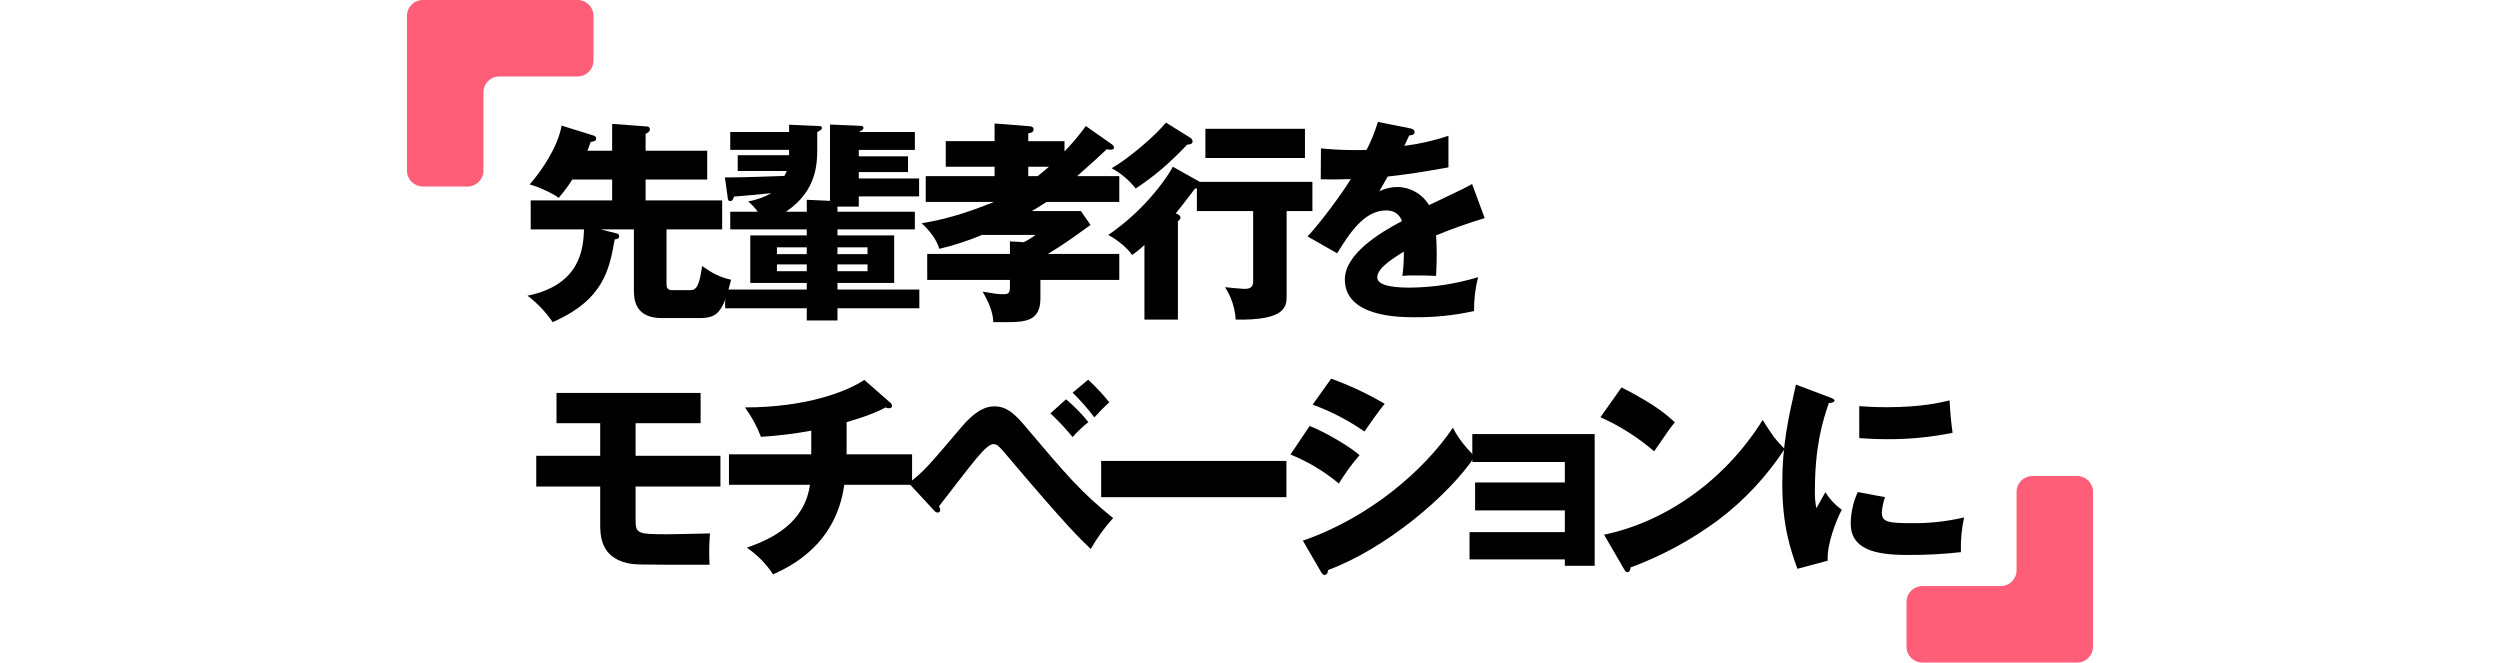
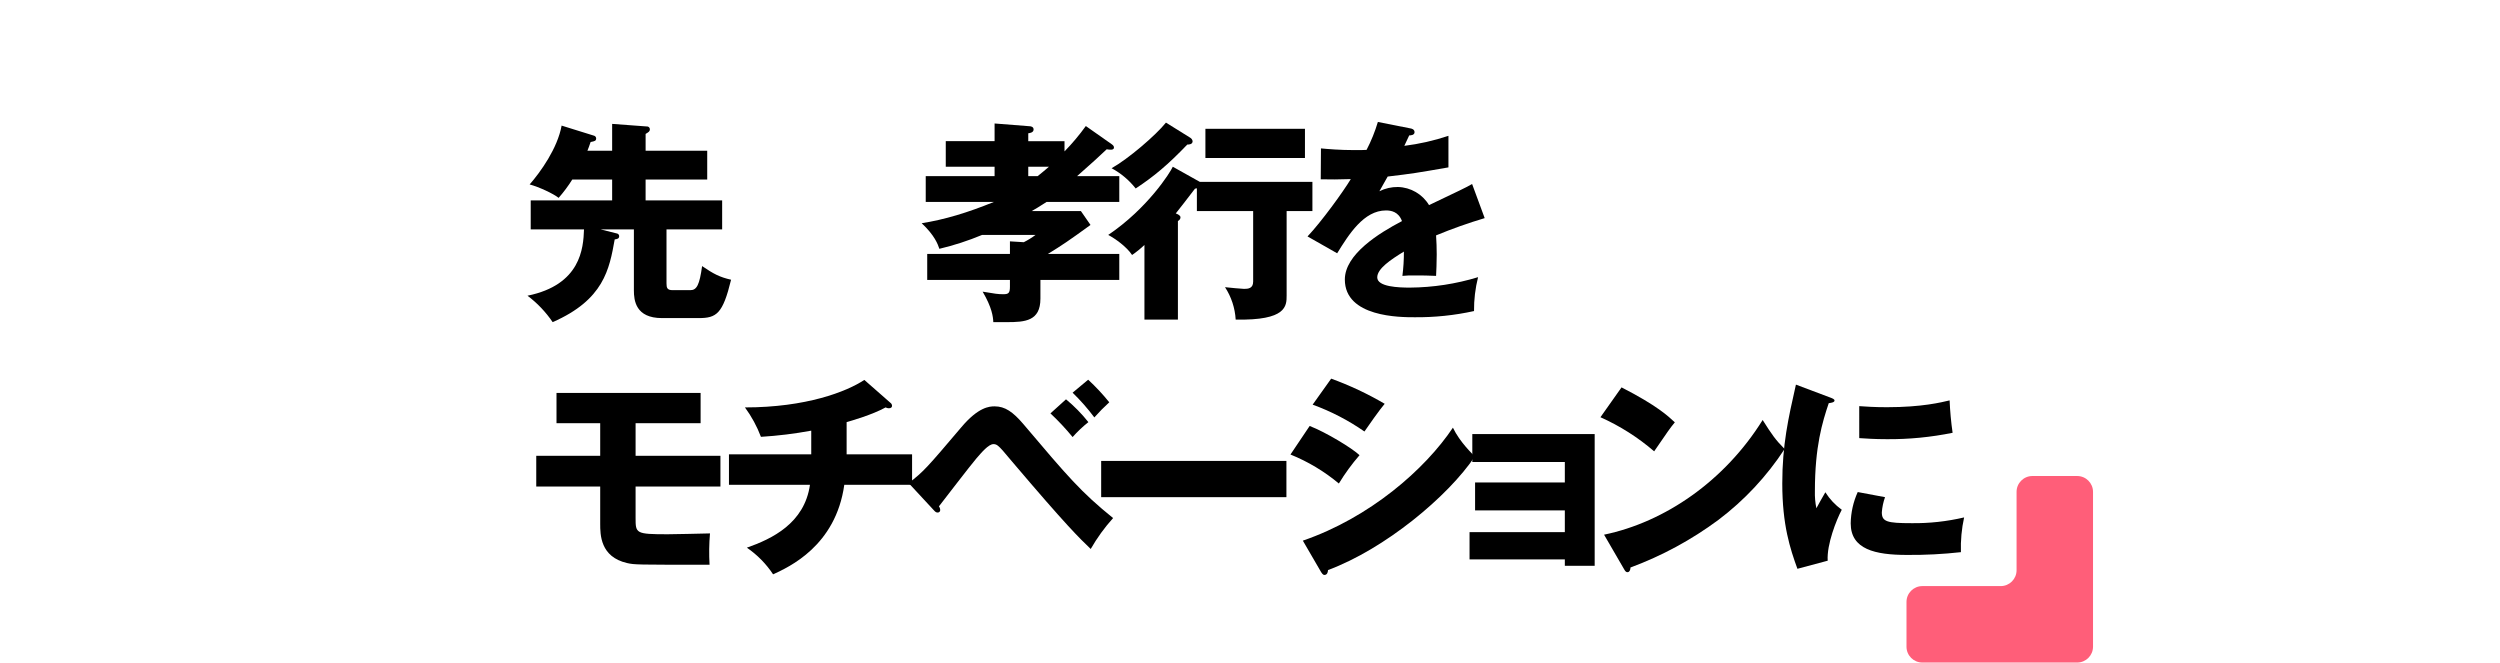
<svg xmlns="http://www.w3.org/2000/svg" id="layer1" width="1031.999" height="273.497" version="1.1" viewBox="0 0 1031.999 273.497">
  <defs>
    <clipPath id="clippath">
      <rect x="168" width="695.999" height="273.497" fill="none" stroke-width="0" />
    </clipPath>
  </defs>
  <g clip-path="url(#clippath)">
    <g id="_グループ_121232" data-name="グループ 121232">
-       <path id="_パス_355573" data-name="パス 355573" d="M245,6.527c-.01-3.602-2.93-6.519-6.532-6.527h-63.941c-3.6.01-6.517,2.927-6.527,6.527v63.947c.011,3.6,2.927,6.516,6.527,6.526h18.506c3.6-.01,6.517-2.927,6.527-6.527v-32.387c.01-3.6,2.927-6.517,6.527-6.527h32.387c3.6-.011,6.516-2.927,6.526-6.527V6.527Z" fill="#ff5e79" stroke-width="0" />
      <path id="_パス_355574" data-name="パス 355574" d="M787,266.97c.01,3.6,2.927,6.517,6.527,6.527h63.946c3.6-.01,6.517-2.927,6.527-6.527v-63.946c-.01-3.6-2.927-6.517-6.527-6.527h-18.507c-3.6.01-6.517,2.927-6.527,6.527v32.387c-.01,3.6-2.927,6.517-6.527,6.527h-32.386c-3.6.011-6.515,2.926-6.526,6.526v18.506Z" fill="#ff5e79" stroke-width="0" />
      <path id="_パス_355575" data-name="パス 355575" d="M247.938,94.7l6.687,1.672c.534.076.939.518.969,1.056,0,1.144-.793,1.232-1.847,1.408-2.2,12.319-4.489,24.9-25.608,34.142-2.84-4.181-6.349-7.868-10.385-10.911,22-4.488,23.056-19.624,23.321-27.367h-22v-11.967h33.615v-8.624h-16.455c-1.671,2.671-3.556,5.202-5.635,7.569-2.2-1.761-8.1-4.489-11.967-5.544,4.488-5.105,11.528-14.96,13.2-24.288l13.288,4.136c.517.106.908.532.968,1.056,0,1.143-.528,1.231-2.288,1.584-.528,1.5-.792,2.376-1.319,3.607h10.208v-11.087l14.256,1.058c.646-.079,1.233.381,1.312,1.027.005.039.008.078.008.117,0,.88-.44,1.144-1.761,1.936v6.951h25.431v11.88h-25.436v8.624h31.6v11.965h-22.971v22.263c0,1.848.264,2.816,2.552,2.816h7.3c2.641,0,3.784-2.2,4.84-9.943,4.752,3.256,7.3,4.575,11.967,5.632-3.432,14.079-5.983,15.838-13.375,15.838h-15.131c-10.912,0-11.616-7.3-11.616-11.439v-25.167h-13.728Z" fill="#000" stroke-width="0" />
-       <path id="_パス_355576" data-name="パス 355576" d="M333.034,82.47l9.591.439v-31.5l12.5.529c.7,0,1.321.176,1.321.88,0,.615-.53.967-1.937,1.672h23.144v7.391h-23.148v2.64h20.327v6.511h-20.327v2.638h24.9v7.392h-24.9v4.223h-8.8v2.115h31.944v7.3h-31.944v2.464h23.408v19.623h-23.408v2.729h33.795v7.743h-33.795v5.016h-12.671v-5.015h-33.7v-7.743h33.7v-2.729h-23.32v-19.623h23.32v-2.465h-31.591v-7.3h11.351c-1.117-1.586-2.45-3.008-3.96-4.225,3.36-.624,6.599-1.782,9.592-3.432-8.183.792-9.063.88-15.4,1.409-.529,1.32-.7,1.847-1.672,1.847-.528,0-.792-.439-.88-.88l-1.232-8.887c6.6,0,9.24-.088,24.55-.617.393-.638.718-1.316.969-2.023h-20.238v-6.514h21.207v-2.2h-24.287v-7.391h24.287v-2.993l12.5.529c.44,0,1.057.088,1.057.792s-.7,1.055-1.936,1.672v6.775c0,5.895,0,17.512-12.935,26.136h8.623l-.005-4.928ZM333.034,102.093h-12.319v2.815h12.319v-2.815ZM333.034,109.133h-12.319v2.815h12.319v-2.815ZM345.705,104.908h12.408v-2.815h-12.408v2.815ZM345.705,111.948h12.408v-2.815h-12.408v2.815Z" fill="#000" stroke-width="0" />
      <path id="_パス_355577" data-name="パス 355577" d="M429.482,123.3c0,9.24-6.336,9.679-13.816,9.679h-5.633c-.088-2.2-.527-5.983-4.4-12.583,5.192.88,6.336,1.056,8.536,1.056,2.111,0,2.728-.44,2.728-3.08v-2.816h-34.143v-10.736h34.146v-5.191l5.719.351c1.698-.853,3.318-1.854,4.84-2.991h-22.089c-5.703,2.379-11.589,4.292-17.6,5.72-.617-1.849-1.937-5.544-7.3-10.56,9.416-1.5,18.832-4.312,29.831-8.8h-28.162v-10.649h28.424v-3.87h-20.153v-10.561h20.153v-7.3l14.519,1.144c.527,0,1.584.264,1.584,1.32,0,1.232-1.408,1.5-2.2,1.584v3.255h14.96v4.225c3.189-3.267,6.131-6.768,8.8-10.472l10.648,7.48c.615.44.967.792.967,1.408,0,.7-.7.88-1.144.88-.62.01-1.24-.049-1.847-.176-2.992,2.816-6.689,6.247-12.232,11.087h17.422v10.645h-30.007c-2.992,1.936-4.576,2.9-6.16,3.784h20.327l3.959,5.719c-8.974,6.513-11.7,8.361-17.6,11.968h29.481v10.736h-32.558v7.744ZM428.338,72.7c1.495-1.144,2.815-2.287,4.663-3.871h-8.536v3.871h3.873Z" fill="#000" stroke-width="0" />
      <path id="_パス_355578" data-name="パス 355578" d="M495.3,75.077h46.463v12.056h-10.642v34.848c0,4.311,0,10.383-21.032,9.943-.276-4.766-1.793-9.377-4.4-13.376,1.5.177,7.039.7,7.832.7,1.584,0,3.783-.088,3.783-2.991v-29.124h-23.23v-9.415c-.27.025-.536.085-.792.176-3.96,5.191-5.9,7.655-7.92,10.208.7.263,1.935.791,1.935,1.583,0,.44-.088.969-1.054,1.584v40.655h-13.817v-30.8c-1.589,1.51-3.295,2.893-5.1,4.136-2.2-3.344-6.952-6.776-9.856-8.272,16.279-11,25.608-25.783,26.662-28.159l11.168,6.248ZM491.341,56.862c.517.301.872.818.968,1.408,0,1.32-1.408,1.408-2.2,1.408-8.008,8.36-13.816,13.2-21.3,18.128-2.704-3.442-6.089-6.288-9.944-8.36,6.776-3.784,18.215-13.552,22.44-18.832l10.036,6.248ZM538.683,65.222h-41.089v-12.056h41.094l-.005,12.056Z" fill="#000" stroke-width="0" />
      <path id="_パス_355579" data-name="パス 355579" d="M582.163,52.99c.526.088,1.759.352,1.759,1.584s-1.583,1.319-2.2,1.319l-2.022,4.313c6.193-.776,12.294-2.161,18.215-4.136v13.024c-13.111,2.288-14.7,2.551-25.079,3.784-1.056,1.847-1.232,2.2-3.433,6.071,2.376-1.188,5.001-1.792,7.657-1.76,5.279.135,10.123,2.956,12.847,7.48,13.024-6.248,14.52-6.864,17.776-8.712l5.192,14.08c-6.804,2.034-13.501,4.414-20.064,7.128.176,2.552.264,5.279.264,7.92,0,3.96-.176,6.424-.264,8.8-2.816-.177-5.984-.177-8.8-.177-1.702-.052-3.406.007-5.1.177.426-3.327.631-6.679.615-10.033-5.455,3.344-11,7.04-11,10.648,0,3.96,8.976,4.224,13.463,4.224,9.545-.071,19.03-1.523,28.159-4.312-1.151,4.574-1.713,9.276-1.672,13.992-8.061,1.776-16.297,2.632-24.551,2.552-5.895,0-28.776,0-28.776-15.576,0-10.383,13.993-19.095,23.584-24.112-1.408-3.871-4.488-4.4-6.6-4.4-9.154,0-15.314,9.855-20.154,17.687l-12.23-6.955c5.806-6.159,14.606-18.3,17.862-23.671-4.752.176-8.625.176-12.408.088l.089-12.76c2.728.264,7.832.7,13.815.7,2.551,0,3.608,0,5.017-.088,1.915-3.687,3.476-7.547,4.664-11.528l13.375,2.649Z" fill="#000" stroke-width="0" />
      <path id="_パス_355580" data-name="パス 355580" d="M262.369,188.157h35.023v12.671h-35.023v12.935c0,6.424,0,6.777,13.287,6.777,1.057,0,15.4-.264,17.424-.353-.37,4.302-.429,8.626-.176,12.937-30.623,0-30.887,0-34.055-.7-11.087-2.553-11.087-11.792-11.087-16.192v-15.4h-26.4v-12.675h26.4v-13.464h-18.039v-12.493h59.486v12.5h-26.84v13.457Z" fill="#000" stroke-width="0" />
      <path id="_パス_355581" data-name="パス 355581" d="M349.489,187.541h27.016v12.584h-27.983c-3.52,25.255-22.88,33.967-29.391,36.958-2.864-4.331-6.54-8.066-10.824-11,10.207-3.608,23.759-9.944,26.047-25.959h-33.439v-12.583h33.967v-9.768c-6.864,1.273-13.8,2.125-20.768,2.552-1.64-4.328-3.86-8.413-6.6-12.143,25.256,0,41.975-6.512,49.28-11.352l10.735,9.415c.444.291.708.789.7,1.32,0,.617-.527.968-1.32.968-.463-.003-.917-.123-1.32-.351-5.631,3.08-13.991,5.456-16.1,6.071v13.288Z" fill="#000" stroke-width="0" />
      <path id="_パス_355582" data-name="パス 355582" d="M375.1,199.421c6.248-4.84,7.393-6.16,21.737-23.056,7.039-8.359,11.615-8.624,13.726-8.624,4.313,0,7.568,2.288,11.793,7.216,18.479,21.823,23.847,28.159,37.135,38.9-3.527,3.91-6.625,8.188-9.24,12.759-4.752-4.575-9.68-9.239-32.383-35.99-3.168-3.784-4.928-5.9-5.9-6.6-.506-.456-1.165-.706-1.847-.7-2.024,0-4.84,3.344-7.127,5.984-2.553,2.992-13.2,16.9-15.4,19.712.343.456.529,1.012.529,1.583-.017.552-.478.986-1.03.969-.009,0-.017,0-.026-.001-.617,0-.969-.264-1.672-1.056l-10.295-11.096ZM440.044,164.838c3.403,2.804,6.5,5.96,9.239,9.415-2.347,1.859-4.526,3.92-6.513,6.16-2.835-3.451-5.892-6.714-9.15-9.768l6.424-5.807ZM449.194,156.738c3.128,2.892,6.04,6.01,8.713,9.327-2.168,1.967-4.224,4.053-6.16,6.248-2.716-3.636-5.718-7.05-8.977-10.208l6.424-5.367Z" fill="#000" stroke-width="0" />
      <rect id="_長方形_13817" data-name="長方形 13817" x="454.563" y="190.269" width="76.469" height="14.96" fill="#000" stroke-width="0" />
      <path id="_パス_355583" data-name="パス 355583" d="M540.627,175.837c6.776,2.641,17.512,9.152,20.592,12.056-3.171,3.652-6.026,7.566-8.537,11.7-5.994-5.005-12.734-9.043-19.975-11.968l7.92-11.788ZM537.811,223.18c27.631-9.5,50.422-29.391,61.949-46.639,2.9,6.073,8.361,11.176,9.065,11.88-11.088,16.544-37.135,38.191-60.631,46.9,0,.529-.176,2.025-1.494,2.025-.618,0-1.145-.88-1.321-1.145l-7.568-13.021ZM549.511,156.302c7.662,2.786,15.055,6.261,22.089,10.384-1.848,2.112-7.127,9.592-8.359,11.439-6.618-4.606-13.806-8.333-21.383-11.088l7.653-10.735Z" fill="#000" stroke-width="0" />
      <path id="_パス_355584" data-name="パス 355584" d="M606.627,230.924v-11.264h39.334v-8.975h-37.047v-11.529h37.047v-8.447h-38.191v-11.528h50.511v54.383h-12.32v-2.64h-39.334Z" fill="#000" stroke-width="0" />
      <path id="_パス_355585" data-name="パス 355585" d="M669.372,159.91c14.783,7.568,19.359,11.967,22,14.431-2.112,2.553-2.729,3.521-8.535,11.968-6.668-5.746-14.139-10.489-22.176-14.079l8.711-12.32ZM662.157,220.716c25.078-5.191,49.807-22.175,65.469-47.343,3.785,5.985,5.281,8.184,9.064,11.968-7.36,11.276-16.619,21.189-27.367,29.3-11.098,8.219-23.304,14.825-36.254,19.623,0,.968-.441,1.935-1.232,1.935-.53,0-.881-.263-1.409-1.231l-8.271-14.252Z" fill="#000" stroke-width="0" />
      <path id="_パス_355586" data-name="パス 355586" d="M754.907,163.87c1.672.616,2.377.881,2.377,1.5,0,.792-1.76.969-2.377,1.057-2.639,7.831-5.719,17.863-5.719,36.342-.067,2.363.14,4.725.616,7.04.527-.968,2.64-4.839,3.7-6.6,1.772,2.82,4.074,5.27,6.777,7.216-2.2,4.135-6.248,14.343-5.808,21.031l-12.5,3.345c-2.992-8.273-6.248-18.04-6.248-35.2,0-15.927,2.465-26.839,5.633-40.831l13.549,5.1ZM778.139,205.229c-.718,2.014-1.162,4.116-1.32,6.248,0,3.871,2.111,4.488,12.231,4.488,7.315.098,14.615-.7,21.736-2.376-1.029,4.708-1.473,9.526-1.32,14.343-7.392.824-14.826,1.206-22.264,1.144-13.111,0-23.231-2.287-23.231-13.024.07-4.465,1.057-8.868,2.9-12.935l11.268,2.112ZM767.491,167.654c2.641.176,6.16.44,11.439.44,14.52,0,22.528-2.024,25.872-2.816.183,4.477.594,8.941,1.232,13.376-8.917,1.819-17.999,2.704-27.1,2.64-5.191,0-8.623-.264-11.439-.44l-.004-13.2Z" fill="#000" stroke-width="0" />
    </g>
  </g>
</svg>